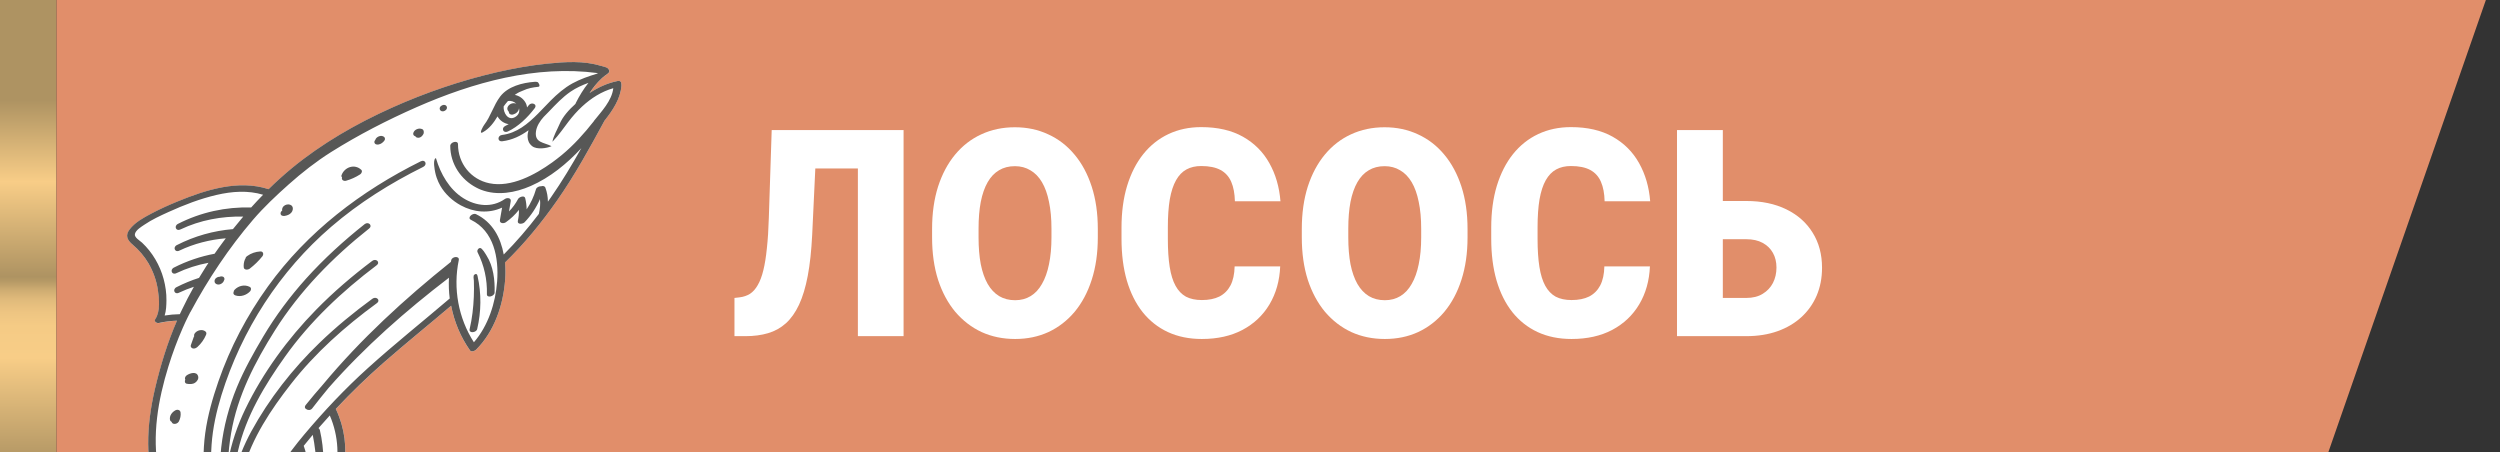
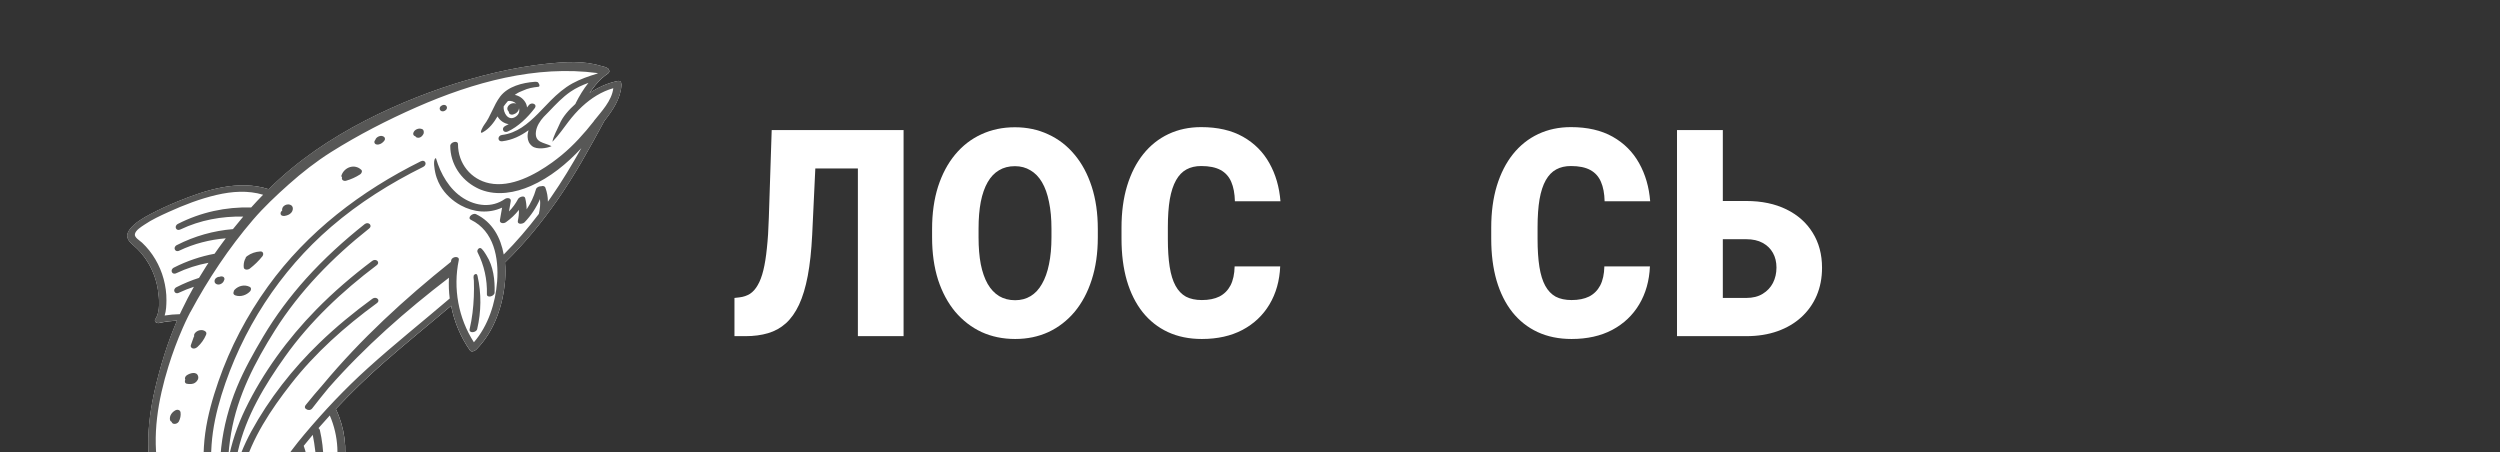
<svg xmlns="http://www.w3.org/2000/svg" width="177" height="32" viewBox="0 0 177 32" fill="none">
  <rect x="0" y="0" width="177" height="32" fill="#333333" stroke="none" />
  <g clip-path="url(#clip0_900_2057)">
-     <path d="M-1.39876e-06 0L0 32L4 32L4 -1.74846e-07L-1.39876e-06 0Z" fill="url(#paint0_linear_900_2057)" />
-     <path d="M4 32L4 7.62939e-06L176 3.92573e-06L164.852 32L4 32Z" fill="#E18E6A" />
    <path d="M21.206 37.377C21.243 37.368 21.281 37.356 21.317 37.344C20.813 37.723 20.265 38.05 19.663 38.225C19.169 38.369 18.495 38.435 18.027 38.231C18.106 37.659 18.331 37.117 18.537 36.584C18.774 35.97 19.056 35.377 19.363 34.796C20.224 35.305 20.809 36.195 20.919 37.212C20.935 37.35 21.085 37.408 21.206 37.375M43.715 5.738C43.009 5.885 42.344 6.187 41.745 6.589C41.988 6.216 42.264 5.868 42.581 5.574L42.638 5.522C42.76 5.413 42.885 5.312 43.023 5.224C43.161 5.131 43.169 5.024 43.11 4.946C43.104 4.9 43.078 4.859 43.025 4.832L42.984 4.814L42.938 4.783C42.897 4.762 42.851 4.75 42.808 4.736C42.737 4.715 42.671 4.696 42.6 4.678L42.551 4.67C41.332 4.291 40.022 4.381 38.767 4.509C37.55 4.633 36.341 4.851 35.146 5.127C32.6 5.718 30.106 6.568 27.72 7.643C25.226 8.766 22.814 10.15 20.686 11.896C20.111 12.368 19.558 12.87 19.023 13.397C16.891 12.705 14.597 13.441 12.594 14.26C11.938 14.528 11.292 14.824 10.664 15.154C10.142 15.432 9.561 15.757 9.19 16.237C8.852 16.678 9.02 17.009 9.401 17.327C9.84 17.697 10.223 18.142 10.512 18.642C10.853 19.223 11.085 19.87 11.185 20.539C11.276 21.145 11.363 22.061 11.002 22.59C10.879 22.772 11.104 22.905 11.26 22.872C11.683 22.776 12.104 22.722 12.533 22.712C11.861 24.265 11.369 25.873 10.978 27.535C10.681 28.81 10.49 30.124 10.496 31.435C10.504 32.568 10.699 33.678 11.002 34.763C11.659 37.113 12.807 39.345 14.364 41.205C15.257 42.274 16.298 43.213 17.452 43.979C18.776 44.852 20.256 45.458 21.757 45.946C23.997 46.673 26.256 46.91 28.577 46.504C29.958 46.263 31.307 45.746 32.412 44.852C32.73 44.597 33.676 43.802 32.829 43.614C31.961 43.419 31.033 43.46 30.156 43.324C28.944 43.137 27.876 42.782 27.014 41.852C25.963 40.715 25.787 39.156 25.748 37.661C25.714 36.252 25.851 34.862 25.902 33.458C25.91 33.196 25.949 32.879 25.655 32.776C25.238 32.63 24.699 32.908 24.369 33.147L24.339 33.169C24.594 31.763 24.408 30.297 23.796 28.997L23.774 28.96C24.859 27.801 25.997 26.701 27.196 25.648C28.755 24.285 30.363 22.986 31.94 21.647C32.157 22.776 32.607 23.857 33.275 24.81C33.374 24.953 33.619 24.847 33.71 24.757C34.996 23.472 35.628 21.61 35.764 19.812C35.792 19.409 35.794 18.993 35.755 18.581C37.124 17.252 38.345 15.761 39.441 14.192C40.7 12.392 41.751 10.479 42.798 8.545C43.381 7.806 43.928 6.993 43.995 6.074V6.025V5.998L43.999 5.965L43.985 5.914C43.987 5.798 43.904 5.701 43.719 5.738" fill="white" />
    <path d="M15.846 19.633C15.885 19.674 15.903 19.744 15.885 19.797C15.854 19.89 15.816 19.968 15.743 20.032C15.646 20.121 15.508 20.17 15.381 20.135C15.304 20.114 15.227 20.061 15.2 19.981C15.162 19.863 15.221 19.727 15.326 19.666C15.37 19.635 15.415 19.616 15.466 19.604C15.49 19.6 15.514 19.6 15.537 19.598H15.54C15.585 19.579 15.63 19.569 15.678 19.567C15.737 19.567 15.808 19.589 15.848 19.633M17.683 20.312C17.806 20.376 17.79 20.535 17.707 20.625C17.446 20.903 17.035 21.037 16.668 20.916C16.523 20.866 16.5 20.761 16.543 20.662C16.547 20.611 16.569 20.555 16.608 20.516C16.885 20.226 17.323 20.125 17.683 20.312ZM12.762 33.148C12.438 33.292 12.268 32.895 12.592 32.751C12.918 32.607 13.086 33.004 12.762 33.148ZM12.783 29.19C12.813 29.415 12.766 29.641 12.661 29.843C12.596 29.966 12.424 30.039 12.294 30.006C12.216 29.987 12.167 29.931 12.151 29.866C12.092 29.839 12.047 29.789 12.033 29.715C11.987 29.427 12.183 29.176 12.422 29.048C12.554 28.978 12.758 29.017 12.78 29.188M14.028 26.643C14.079 26.822 13.957 26.997 13.817 27.094C13.639 27.213 13.431 27.205 13.232 27.17C13.098 27.149 13.052 27.001 13.113 26.89L13.121 26.878C13.054 26.774 13.125 26.641 13.216 26.575C13.435 26.42 13.927 26.262 14.028 26.641M14.526 23.453C14.621 23.519 14.631 23.603 14.587 23.71C14.451 24.034 14.242 24.326 13.983 24.561C13.894 24.639 13.775 24.701 13.653 24.67C13.56 24.645 13.473 24.552 13.509 24.445C13.576 24.256 13.643 24.062 13.712 23.873C13.72 23.846 13.734 23.821 13.751 23.799C13.73 23.741 13.738 23.671 13.801 23.587C13.961 23.379 14.303 23.292 14.524 23.451M31.473 7.853C31.147 7.997 30.979 7.6 31.303 7.455C31.627 7.311 31.797 7.709 31.473 7.853ZM29.857 9.13C29.893 9.144 29.922 9.152 29.952 9.185C29.984 9.222 29.991 9.255 30.001 9.303C30.003 9.325 30.005 9.35 30.003 9.373V9.379C30.011 9.422 29.988 9.474 29.962 9.515C29.928 9.583 29.875 9.638 29.816 9.686C29.711 9.768 29.537 9.787 29.436 9.688L29.409 9.647L29.343 9.622C29.298 9.601 29.27 9.556 29.259 9.509C29.245 9.455 29.259 9.412 29.282 9.365C29.369 9.159 29.656 9.054 29.855 9.13M27.21 9.711C27.267 9.768 27.269 9.869 27.227 9.935C27.125 10.087 26.973 10.201 26.793 10.232C26.67 10.254 26.524 10.215 26.506 10.069C26.497 10.009 26.538 9.941 26.574 9.898C26.605 9.776 26.734 9.684 26.844 9.647C26.971 9.605 27.109 9.612 27.21 9.708M25.576 12.019C25.679 12.114 25.594 12.285 25.499 12.345C25.183 12.548 24.853 12.697 24.493 12.8C24.377 12.835 24.215 12.775 24.205 12.637C24.205 12.61 24.207 12.583 24.217 12.559C24.177 12.517 24.157 12.466 24.181 12.402C24.394 11.823 25.108 11.582 25.574 12.019M20.702 14.632C20.773 14.774 20.72 14.945 20.621 15.059C20.502 15.199 20.326 15.258 20.151 15.287C20.034 15.306 19.874 15.271 19.864 15.123C19.858 15.036 19.91 14.958 19.981 14.906L19.971 14.849C19.979 14.657 20.125 14.519 20.305 14.482C20.451 14.451 20.629 14.486 20.702 14.632ZM18.578 18.144C18.315 18.473 18.015 18.764 17.681 19.021C17.559 19.116 17.27 19.132 17.256 18.92C17.241 18.735 17.266 18.56 17.333 18.387C17.345 18.356 17.363 18.323 17.381 18.298C17.387 18.24 17.422 18.183 17.501 18.127C17.78 17.927 18.088 17.825 18.428 17.802C18.639 17.787 18.689 18.004 18.576 18.146M26.123 16.189C23.557 18.22 21.229 20.594 19.469 23.385C18.058 25.625 16.812 28.018 16.363 30.667C16.251 31.326 16.174 31.997 16.146 32.666C16.379 31.375 16.812 30.113 17.365 28.97C18.618 26.379 20.378 23.976 22.375 21.935C23.608 20.675 24.95 19.528 26.356 18.469C26.615 18.271 26.957 18.564 26.657 18.788C24.224 20.625 21.962 22.744 20.178 25.251C18.742 27.267 17.412 29.47 16.851 31.919C16.719 32.489 16.62 33.074 16.561 33.661C16.832 32.563 17.27 31.503 17.79 30.545C19.052 28.233 20.724 26.107 22.606 24.289C23.782 23.152 25.05 22.112 26.37 21.148C26.633 20.957 26.977 21.249 26.674 21.47C24.426 23.111 22.318 24.983 20.593 27.195C19.185 28.997 17.839 31.009 17.219 33.247C16.828 34.66 16.634 36.19 16.98 37.636C17.027 37.831 16.786 37.998 16.614 37.99L16.61 37.98C16.509 37.975 16.417 37.926 16.393 37.813C16.361 37.664 16.32 37.516 16.274 37.368C16.249 37.29 16.225 37.211 16.203 37.133C16.089 36.777 15.974 36.421 15.919 36.06C15.202 33.224 15.67 30.084 16.77 27.417C17.286 26.167 17.952 24.987 18.637 23.828C19.507 22.361 20.534 20.992 21.668 19.727C22.936 18.319 24.339 17.042 25.819 15.868C26.076 15.666 26.415 15.959 26.123 16.189ZM34.472 20.827C34.502 19.789 34.279 18.786 33.812 17.861C33.751 17.74 33.86 17.559 33.994 17.559C34.14 17.559 34.377 17.981 34.447 18.092C34.931 18.852 35.045 19.822 35.018 20.712C35.01 20.986 34.462 21.13 34.472 20.827ZM33.81 19.538C34.089 20.782 34.075 22.058 33.785 23.298C33.722 23.562 33.174 23.622 33.251 23.298C33.425 22.555 33.514 21.787 33.546 21.023C33.562 20.64 33.562 20.257 33.55 19.873C33.546 19.768 33.481 19.523 33.585 19.447C33.696 19.363 33.777 19.392 33.812 19.54M35.66 7.532C35.754 7.398 35.855 7.272 35.962 7.153H35.972C36.195 7.112 36.406 7.2 36.555 7.344C36.464 7.305 36.355 7.297 36.258 7.32C36.025 7.375 35.794 7.653 35.992 7.876L36.015 7.896C36.021 7.933 36.029 7.968 36.043 8.003C36.081 8.106 36.223 8.135 36.316 8.11C36.521 8.057 36.73 7.892 36.746 7.666C36.806 7.886 36.742 8.129 36.476 8.285C35.972 8.584 35.622 7.985 35.658 7.532M36.013 8.792C35.938 8.837 35.859 8.876 35.78 8.914C35.46 9.062 35.626 9.459 35.95 9.311C36.695 8.967 37.355 8.318 37.851 7.668C38.078 7.371 37.625 7.202 37.442 7.443C37.4 7.497 37.357 7.552 37.313 7.608C37.303 7.48 37.262 7.353 37.187 7.231C37.015 6.951 36.748 6.78 36.448 6.718L36.503 6.679C36.675 6.56 36.851 6.475 37.031 6.413C37.361 6.253 37.74 6.181 38.113 6.146C38.287 6.129 38.143 5.841 38.048 5.808C37.981 5.785 37.908 5.789 37.837 5.794C36.989 5.857 35.964 6.115 35.415 6.832C34.938 7.458 34.751 8.232 34.271 8.854C34.245 8.887 34.15 9.043 34.093 9.181C34.028 9.336 34.012 9.463 34.188 9.362C34.644 9.109 34.962 8.685 35.225 8.24C35.387 8.535 35.685 8.741 36.013 8.79M42.047 8.578C41.363 9.447 40.619 10.279 39.767 10.981C39.546 11.16 39.324 11.335 39.093 11.502C37.88 12.373 36.189 13.294 34.646 12.975C33.336 12.705 32.426 11.572 32.426 10.213C32.426 9.908 31.878 10.054 31.878 10.33C31.882 11.609 32.639 12.721 33.722 13.281C33.828 13.337 33.937 13.389 34.048 13.432C35.199 13.881 36.486 13.646 37.576 13.168C38.935 12.573 40.133 11.597 41.158 10.491C40.49 11.679 39.789 12.847 39.008 13.971C38.937 14.074 38.864 14.177 38.791 14.278C38.791 13.949 38.736 13.621 38.613 13.288C38.566 13.168 38.437 13.148 38.317 13.187C38.173 13.178 37.987 13.259 37.947 13.401C37.799 13.916 37.578 14.389 37.286 14.82C37.282 14.558 37.25 14.297 37.185 14.031C37.13 13.8 36.752 13.953 36.681 14.087C36.505 14.418 36.29 14.713 36.037 14.97C36.078 14.731 36.12 14.49 36.16 14.251C36.205 13.998 35.893 13.984 35.741 14.091C34.83 14.731 33.706 14.597 32.795 14.025C31.817 13.409 31.191 12.312 30.869 11.21L30.827 11.204C30.645 11.374 30.77 11.99 30.815 12.215C30.839 12.338 30.875 12.462 30.916 12.581C30.985 12.785 31.074 12.979 31.179 13.162C31.521 13.747 32.04 14.22 32.621 14.538C33.552 15.046 34.614 15.129 35.547 14.7C35.498 14.991 35.448 15.285 35.395 15.576C35.353 15.827 35.664 15.843 35.814 15.736C36.167 15.487 36.476 15.195 36.74 14.859C36.748 15.116 36.721 15.37 36.665 15.625C36.598 15.919 37.009 15.87 37.139 15.738C37.6 15.258 37.967 14.704 38.23 14.097C38.269 14.443 38.232 14.787 38.151 15.145C37.384 16.156 36.555 17.122 35.664 18.02C35.448 16.824 34.869 15.728 33.704 15.164C33.465 15.048 33.048 15.421 33.342 15.563C34.974 16.356 35.322 18.261 35.197 19.925C35.083 21.461 34.565 23.059 33.552 24.233C32.455 22.532 32.066 20.415 32.481 18.422C32.55 18.094 32.001 18.154 31.947 18.422C31.939 18.463 31.93 18.504 31.922 18.543L31.914 18.549C28.654 21.152 25.544 24.005 22.863 27.228C22.448 27.699 22.045 28.177 21.652 28.665C21.534 28.811 21.589 28.924 21.696 28.974C21.802 29.056 21.998 29.054 22.103 28.916C22.482 28.422 22.873 27.934 23.27 27.456C25.821 24.555 28.727 22.001 31.787 19.661C31.76 20.156 31.779 20.65 31.841 21.136L31.827 21.144C29.901 22.788 27.919 24.367 26.04 26.066C24.42 27.528 22.932 29.11 21.524 30.784C20.34 32.193 19.317 33.696 18.515 35.362C17.898 36.645 17.225 38.099 17.486 39.563C17.499 39.633 17.515 39.701 17.529 39.771C17.245 39.417 16.978 39.05 16.731 38.669C16.057 37.627 15.431 36.441 15.186 35.21C14.949 34.015 14.895 32.699 14.98 31.484C15.065 30.29 15.326 29.118 15.678 27.975C17.112 23.354 19.807 19.19 23.45 16.055C25.428 14.354 27.64 12.97 29.962 11.817C30.278 11.661 30.112 11.261 29.792 11.42C25.564 13.52 21.769 16.399 18.969 20.281C17.483 22.345 16.3 24.59 15.462 27.005C15.049 28.202 14.702 29.413 14.53 30.669C14.356 31.95 14.386 33.247 14.52 34.53C14.828 37.446 16.737 39.924 18.72 41.919L18.738 41.934C19.013 42.22 19.327 42.463 19.657 42.681C19.718 42.726 19.785 42.77 19.866 42.813L19.908 42.84L19.927 42.846C20.058 42.918 20.22 42.996 20.417 43.095C20.872 43.322 21.962 43.571 22.464 43.612C23.464 43.694 24.493 43.534 25.438 43.262C25.608 43.215 25.694 43.052 25.671 42.934C25.702 43.118 23.784 43.101 23.573 43.101C22.324 43.107 20.884 42.901 19.831 42.144C19.716 42.063 19.605 41.975 19.497 41.884C19.665 41.88 19.813 41.872 19.906 41.87C20.481 41.859 21.062 41.757 21.621 41.627C22.719 41.369 23.768 40.931 24.776 40.428C25.09 40.27 24.922 39.872 24.606 40.031C22.684 40.982 20.759 41.6 18.667 40.931C18.568 40.78 18.481 40.624 18.4 40.465C20.062 40.496 21.71 39.862 22.964 38.75C23.211 38.459 23.438 38.148 23.65 37.833C23.559 37.73 23.331 37.714 23.207 37.858C21.956 39.328 19.977 40.012 18.104 39.613H18.094L18.086 39.606C18.017 39.32 17.981 39.026 17.977 38.725C18.88 38.945 19.848 38.688 20.654 38.26C21.387 37.868 22.116 37.343 22.683 36.693L22.719 36.67C22.794 36.618 22.828 36.561 22.838 36.509C23.013 36.287 23.172 36.054 23.302 35.807C23.766 34.938 23.928 33.781 24.896 33.307C25.007 33.251 25.12 33.229 25.24 33.196C25.264 33.19 25.311 33.2 25.333 33.196C25.339 33.255 25.337 33.393 25.337 33.453C25.329 33.947 25.279 34.446 25.248 34.938C25.153 36.489 25.066 38.105 25.347 39.639C25.586 40.941 26.206 42.004 27.247 42.803C28.733 43.941 30.794 43.803 32.552 44.047C32.463 44.133 32.38 44.263 32.293 44.343C31.839 44.761 31.299 45.093 30.748 45.36C29.652 45.89 28.433 46.124 27.23 46.219C24.659 46.421 22.105 45.678 19.767 44.644C15.281 42.665 12.137 38.138 11.217 33.313C10.748 30.846 11.193 28.296 11.928 25.93C12.214 25.006 12.552 24.095 12.943 23.208C13.062 22.938 13.185 22.67 13.317 22.407C13.354 22.33 13.398 22.256 13.433 22.18L13.455 22.139L13.422 22.164C13.451 22.139 13.475 22.112 13.491 22.079C14.723 19.783 16.217 17.538 17.91 15.565C18.683 14.663 19.552 13.848 20.437 13.059C21.384 12.215 22.373 11.44 23.446 10.763C25.374 9.552 27.421 8.5 29.5 7.585C33.504 5.829 37.94 4.589 42.327 5.176L42.284 5.211C41.685 5.394 41.081 5.6 40.53 5.903C39.951 6.222 39.453 6.656 38.987 7.122C38.726 7.383 38.469 7.659 38.204 7.931L38.183 7.95C38.157 7.977 38.127 8.009 38.098 8.04C37.373 8.771 36.586 9.43 35.539 9.556C35.215 9.595 35.199 10.046 35.565 10.001C36.262 9.916 36.869 9.62 37.418 9.222C37.371 9.385 37.347 9.548 37.355 9.7C37.365 9.949 37.461 10.178 37.679 10.349C38.007 10.604 38.704 10.505 39.048 10.349C38.52 10.069 37.825 10.131 37.949 9.286C38.003 8.924 38.236 8.559 38.489 8.281C38.619 8.154 38.744 8.022 38.87 7.892C39.346 7.394 39.824 6.883 40.393 6.492C40.781 6.226 41.217 6.028 41.662 5.866C41.308 6.308 41.012 6.803 40.765 7.295L40.743 7.355C40.281 7.769 39.838 8.257 39.613 8.794C39.453 9.177 39.178 9.632 39.111 10.034L39.16 9.984C39.575 9.55 39.88 9.095 40.245 8.617C40.541 8.23 40.862 7.865 41.219 7.536C41.851 6.951 42.596 6.477 43.42 6.245C43.323 7.136 42.569 7.906 42.043 8.57M21.202 37.376C21.239 37.368 21.275 37.356 21.314 37.345C20.809 37.722 20.261 38.05 19.659 38.225C19.163 38.369 18.489 38.435 18.023 38.231C18.102 37.66 18.325 37.117 18.531 36.583C18.77 35.972 19.052 35.377 19.358 34.796C20.22 35.302 20.803 36.194 20.913 37.211C20.929 37.349 21.079 37.407 21.2 37.376M23.58 34.034L23.569 34.083C23.28 34.615 23.098 35.21 22.794 35.76C22.662 35.998 22.5 36.223 22.322 36.429C22.049 36.606 21.739 36.75 21.427 36.855C21.237 35.78 20.569 34.841 19.609 34.334C19.825 33.947 20.056 33.568 20.301 33.202C20.336 33.612 20.344 34.021 20.331 34.413C20.328 34.526 20.465 34.656 20.564 34.612C20.672 34.569 20.728 34.12 20.741 34.011C20.785 33.568 20.779 33.089 20.708 32.611C20.852 32.411 21 32.211 21.15 32.016C21.346 32.776 21.389 33.593 21.364 34.337C21.362 34.452 21.498 34.582 21.599 34.538C21.706 34.493 21.765 34.046 21.775 33.937C21.852 33.196 21.785 32.353 21.516 31.602L21.5 31.569C21.709 31.307 21.923 31.046 22.142 30.788C22.294 31.538 22.377 32.308 22.413 33.084C22.433 33.521 22.436 33.96 22.427 34.398C22.425 34.522 22.36 34.806 22.466 34.884C22.585 34.971 22.672 34.93 22.705 34.757C22.99 33.309 22.966 31.845 22.648 30.455C22.634 30.395 22.599 30.348 22.551 30.311L22.634 30.216C22.869 29.946 23.11 29.68 23.349 29.415C23.98 30.875 24.066 32.512 23.582 34.036M11.657 22.341C11.768 21.999 11.78 21.605 11.784 21.262C11.79 20.753 11.717 20.246 11.586 19.756C11.323 18.78 10.79 17.866 10.057 17.18C9.899 17.034 9.496 16.811 9.551 16.568C9.616 16.284 10 16.06 10.223 15.909C10.752 15.547 11.347 15.275 11.928 15.011C13.024 14.513 14.164 14.072 15.336 13.8C16.415 13.549 17.557 13.463 18.627 13.788C18.337 14.083 18.058 14.383 17.782 14.69C15.998 14.636 14.216 15.026 12.608 15.845C12.446 15.924 12.41 16.066 12.457 16.165C12.499 16.265 12.621 16.323 12.78 16.243C14.166 15.584 15.697 15.3 17.221 15.335C16.972 15.627 16.731 15.924 16.492 16.222C15.121 16.335 13.775 16.712 12.531 17.347C12.367 17.423 12.333 17.565 12.38 17.664C12.42 17.765 12.542 17.825 12.702 17.742C13.736 17.248 14.852 16.968 15.988 16.871C15.925 16.953 15.864 17.034 15.802 17.118C15.593 17.396 15.393 17.678 15.192 17.965C14.2 18.15 13.232 18.477 12.321 18.941C12.159 19.019 12.12 19.161 12.167 19.26C12.21 19.361 12.331 19.421 12.491 19.338C13.216 18.994 13.979 18.751 14.761 18.605C14.702 18.694 14.643 18.784 14.587 18.873C14.417 19.136 14.253 19.404 14.091 19.674C13.548 19.847 13.018 20.067 12.505 20.327C12.341 20.405 12.305 20.547 12.351 20.646C12.392 20.745 12.513 20.806 12.675 20.722C13.018 20.561 13.37 20.421 13.728 20.304C13.428 20.835 13.147 21.375 12.884 21.925C12.833 22.032 12.783 22.137 12.732 22.244C12.37 22.25 12.013 22.281 11.657 22.339M43.712 5.738C43.007 5.884 42.343 6.185 41.741 6.588C41.982 6.216 42.26 5.868 42.58 5.569L42.634 5.518C42.758 5.411 42.885 5.31 43.019 5.219C43.157 5.126 43.163 5.017 43.106 4.941C43.1 4.896 43.072 4.854 43.021 4.828L42.98 4.807L42.934 4.776C42.891 4.756 42.845 4.743 42.8 4.731C42.731 4.708 42.665 4.692 42.594 4.673L42.545 4.665C41.328 4.288 40.016 4.377 38.761 4.504C37.541 4.63 36.335 4.846 35.14 5.122C32.595 5.713 30.1 6.566 27.715 7.639C25.22 8.763 22.808 10.145 20.682 11.891C20.107 12.365 19.552 12.866 19.017 13.393C16.885 12.701 14.591 13.436 12.588 14.256C11.934 14.523 11.284 14.818 10.658 15.151C10.136 15.427 9.553 15.753 9.184 16.233C8.842 16.673 9.014 17.005 9.393 17.322C9.832 17.693 10.215 18.137 10.509 18.638C10.847 19.219 11.08 19.865 11.179 20.535C11.27 21.14 11.359 22.056 10.997 22.586C10.873 22.767 11.098 22.901 11.254 22.866C11.677 22.771 12.1 22.718 12.529 22.705C11.855 24.26 11.363 25.866 10.972 27.528C10.675 28.803 10.484 30.117 10.492 31.429C10.498 32.561 10.695 33.669 10.999 34.757C11.653 37.106 12.803 39.337 14.36 41.2C15.253 42.267 16.292 43.208 17.45 43.972C18.774 44.846 20.255 45.449 21.755 45.939C23.995 46.666 26.255 46.903 28.575 46.497C29.954 46.256 31.305 45.739 32.41 44.846C32.728 44.59 33.672 43.795 32.828 43.608C31.959 43.414 31.033 43.453 30.154 43.318C28.942 43.13 27.875 42.776 27.014 41.845C25.963 40.708 25.785 39.149 25.746 37.656C25.712 36.248 25.849 34.858 25.9 33.453C25.91 33.194 25.947 32.874 25.653 32.773C25.236 32.627 24.695 32.905 24.367 33.144L24.337 33.167C24.592 31.76 24.406 30.294 23.794 28.994L23.772 28.957C24.857 27.798 25.995 26.698 27.196 25.646C28.753 24.285 30.363 22.985 31.941 21.645C32.157 22.773 32.607 23.854 33.277 24.808C33.376 24.95 33.621 24.845 33.71 24.756C34.994 23.471 35.63 21.608 35.764 19.812C35.794 19.408 35.794 18.992 35.758 18.582C37.126 17.254 38.345 15.761 39.443 14.194C40.703 12.392 41.753 10.479 42.8 8.545C43.386 7.806 43.93 6.992 43.997 6.074V6.024V5.997V5.965L43.987 5.911C43.989 5.796 43.904 5.699 43.72 5.736" fill="#575756" />
    <path d="M61.789 9.21V11.926H54.857V9.21H61.789ZM63.973 9.21V23.8H60.738V9.21H63.973ZM54.636 9.21H57.853L57.503 16.625C57.447 17.747 57.343 18.716 57.189 19.531C57.036 20.339 56.83 21.021 56.572 21.575C56.314 22.123 56.003 22.561 55.641 22.888C55.278 23.215 54.857 23.449 54.378 23.589C53.905 23.73 53.373 23.8 52.783 23.8H52V21.094L52.35 21.054C52.633 21.021 52.882 20.937 53.097 20.804C53.312 20.663 53.496 20.456 53.65 20.182C53.81 19.909 53.942 19.558 54.046 19.13C54.151 18.703 54.234 18.185 54.295 17.577C54.363 16.963 54.409 16.244 54.433 15.423L54.636 9.21Z" fill="white" />
    <path d="M77.725 16.214V16.806C77.725 17.921 77.581 18.923 77.292 19.812C77.009 20.693 76.607 21.448 76.085 22.076C75.562 22.697 74.945 23.175 74.232 23.509C73.519 23.836 72.733 24 71.872 24C71.006 24 70.213 23.836 69.494 23.509C68.781 23.175 68.161 22.697 67.632 22.076C67.11 21.448 66.704 20.693 66.416 19.812C66.133 18.923 65.992 17.921 65.992 16.806V16.214C65.992 15.099 66.133 14.097 66.416 13.208C66.704 12.32 67.107 11.565 67.623 10.944C68.145 10.316 68.763 9.838 69.476 9.511C70.195 9.177 70.987 9.01 71.854 9.01C72.714 9.01 73.501 9.177 74.213 9.511C74.932 9.838 75.553 10.316 76.075 10.944C76.598 11.565 77.003 12.32 77.292 13.208C77.581 14.097 77.725 15.099 77.725 16.214ZM74.444 16.806V16.194C74.444 15.473 74.385 14.838 74.269 14.291C74.158 13.736 73.992 13.272 73.771 12.898C73.55 12.524 73.276 12.243 72.951 12.056C72.631 11.862 72.266 11.765 71.854 11.765C71.424 11.765 71.049 11.862 70.729 12.056C70.41 12.243 70.142 12.524 69.927 12.898C69.712 13.272 69.549 13.736 69.439 14.291C69.334 14.838 69.282 15.473 69.282 16.194V16.806C69.282 17.52 69.334 18.155 69.439 18.709C69.549 19.257 69.712 19.721 69.927 20.102C70.149 20.483 70.419 20.77 70.739 20.964C71.064 21.158 71.442 21.255 71.872 21.255C72.284 21.255 72.65 21.158 72.969 20.964C73.289 20.77 73.556 20.483 73.771 20.102C73.992 19.721 74.158 19.257 74.269 18.709C74.385 18.155 74.444 17.52 74.444 16.806Z" fill="white" />
    <path d="M87.412 18.86H90.638C90.595 19.875 90.344 20.77 89.883 21.545C89.422 22.32 88.783 22.924 87.965 23.359C87.154 23.786 86.196 24 85.09 24C84.192 24 83.391 23.836 82.684 23.509C81.983 23.182 81.387 22.711 80.896 22.096C80.41 21.482 80.038 20.737 79.78 19.862C79.528 18.987 79.403 18.001 79.403 16.906V16.114C79.403 15.019 79.535 14.033 79.799 13.158C80.069 12.277 80.45 11.528 80.942 10.914C81.439 10.293 82.036 9.818 82.73 9.491C83.424 9.164 84.195 9 85.043 9C86.211 9 87.197 9.227 88.002 9.681C88.807 10.136 89.431 10.76 89.873 11.555C90.316 12.343 90.577 13.242 90.657 14.251H87.431C87.418 13.703 87.332 13.245 87.173 12.878C87.013 12.504 86.761 12.223 86.417 12.036C86.073 11.849 85.615 11.755 85.043 11.755C84.644 11.755 84.297 11.836 84.002 11.996C83.707 12.156 83.461 12.41 83.265 12.758C83.068 13.105 82.92 13.556 82.822 14.11C82.73 14.658 82.684 15.319 82.684 16.094V16.906C82.684 17.681 82.727 18.342 82.813 18.89C82.899 19.438 83.037 19.885 83.228 20.233C83.418 20.58 83.664 20.837 83.965 21.004C84.272 21.164 84.647 21.244 85.09 21.244C85.581 21.244 85.996 21.161 86.334 20.994C86.672 20.82 86.933 20.56 87.117 20.212C87.302 19.858 87.4 19.407 87.412 18.86Z" fill="white" />
-     <path d="M103.902 16.214V16.806C103.902 17.921 103.757 18.923 103.469 19.812C103.186 20.693 102.783 21.448 102.261 22.076C101.739 22.697 101.121 23.175 100.408 23.509C99.696 23.836 98.909 24 98.049 24C97.182 24 96.39 23.836 95.671 23.509C94.958 23.175 94.337 22.697 93.809 22.076C93.287 21.448 92.881 20.693 92.592 19.812C92.309 18.923 92.168 17.921 92.168 16.806V16.214C92.168 15.099 92.309 14.097 92.592 13.208C92.881 12.32 93.284 11.565 93.8 10.944C94.322 10.316 94.939 9.838 95.652 9.511C96.371 9.177 97.164 9.01 98.03 9.01C98.891 9.01 99.677 9.177 100.39 9.511C101.109 9.838 101.73 10.316 102.252 10.944C102.774 11.565 103.18 12.32 103.469 13.208C103.757 14.097 103.902 15.099 103.902 16.214ZM100.62 16.806V16.194C100.62 15.473 100.562 14.838 100.445 14.291C100.335 13.736 100.169 13.272 99.948 12.898C99.726 12.524 99.453 12.243 99.127 12.056C98.808 11.862 98.442 11.765 98.03 11.765C97.6 11.765 97.225 11.862 96.906 12.056C96.586 12.243 96.319 12.524 96.104 12.898C95.889 13.272 95.726 13.736 95.615 14.291C95.511 14.838 95.459 15.473 95.459 16.194V16.806C95.459 17.52 95.511 18.155 95.615 18.709C95.726 19.257 95.889 19.721 96.104 20.102C96.325 20.483 96.596 20.77 96.915 20.964C97.241 21.158 97.619 21.255 98.049 21.255C98.46 21.255 98.826 21.158 99.146 20.964C99.465 20.77 99.733 20.483 99.948 20.102C100.169 19.721 100.335 19.257 100.445 18.709C100.562 18.155 100.62 17.52 100.62 16.806Z" fill="white" />
    <path d="M113.589 18.86H116.815C116.772 19.875 116.52 20.77 116.059 21.545C115.598 22.32 114.959 22.924 114.142 23.359C113.331 23.786 112.372 24 111.266 24C110.369 24 109.567 23.836 108.86 23.509C108.16 23.182 107.564 22.711 107.072 22.096C106.587 21.482 106.215 20.737 105.957 19.862C105.705 18.987 105.579 18.001 105.579 16.906V16.114C105.579 15.019 105.711 14.033 105.975 13.158C106.246 12.277 106.627 11.528 107.118 10.914C107.616 10.293 108.212 9.818 108.907 9.491C109.601 9.164 110.372 9 111.22 9C112.388 9 113.374 9.227 114.179 9.681C114.984 10.136 115.608 10.76 116.05 11.555C116.492 12.343 116.754 13.242 116.833 14.251H113.607C113.595 13.703 113.509 13.245 113.349 12.878C113.19 12.504 112.938 12.223 112.593 12.036C112.249 11.849 111.792 11.755 111.22 11.755C110.821 11.755 110.473 11.836 110.179 11.996C109.884 12.156 109.638 12.41 109.441 12.758C109.244 13.105 109.097 13.556 108.999 14.11C108.907 14.658 108.86 15.319 108.86 16.094V16.906C108.86 17.681 108.903 18.342 108.989 18.89C109.076 19.438 109.214 19.885 109.404 20.233C109.595 20.58 109.841 20.837 110.142 21.004C110.449 21.164 110.824 21.244 111.266 21.244C111.758 21.244 112.173 21.161 112.511 20.994C112.848 20.82 113.11 20.56 113.294 20.212C113.478 19.858 113.577 19.407 113.589 18.86Z" fill="white" />
    <path d="M120.75 14.23H123.635C124.723 14.23 125.669 14.428 126.474 14.822C127.279 15.216 127.9 15.767 128.336 16.475C128.779 17.183 129 18.011 129 18.96C129 19.675 128.874 20.329 128.622 20.924C128.37 21.512 128.008 22.023 127.534 22.457C127.067 22.884 126.505 23.215 125.848 23.449C125.19 23.683 124.453 23.8 123.635 23.8H118.732V9.21H121.976V21.094H123.635C124.096 21.094 124.483 20.997 124.797 20.804C125.116 20.61 125.359 20.353 125.525 20.032C125.691 19.705 125.774 19.341 125.774 18.94C125.774 18.552 125.691 18.208 125.525 17.908C125.359 17.607 125.116 17.37 124.797 17.196C124.483 17.023 124.096 16.936 123.635 16.936H120.75V14.23Z" fill="white" />
  </g>
  <defs>
    <linearGradient id="paint0_linear_900_2057" x1="0.072" y1="33.02" x2="0.072" y2="1.02" gradientUnits="userSpaceOnUse">
      <stop stop-color="#AE9362" />
      <stop offset="0.24" stop-color="#F8CD87" />
      <stop offset="0.31" stop-color="#F5CB85" />
      <stop offset="0.34" stop-color="#EEC582" />
      <stop offset="0.37" stop-color="#E0BA7B" />
      <stop offset="0.39" stop-color="#CEAC72" />
      <stop offset="0.41" stop-color="#B59965" />
      <stop offset="0.42" stop-color="#AE9362" />
      <stop offset="0.63" stop-color="#F8CD87" />
      <stop offset="0.81" stop-color="#AE9362" />
      <stop offset="1" stop-color="#AE9362" />
    </linearGradient>
    <clipPath id="clip0_900_2057">
      <rect width="177" height="32" fill="white" />
    </clipPath>
  </defs>
</svg>